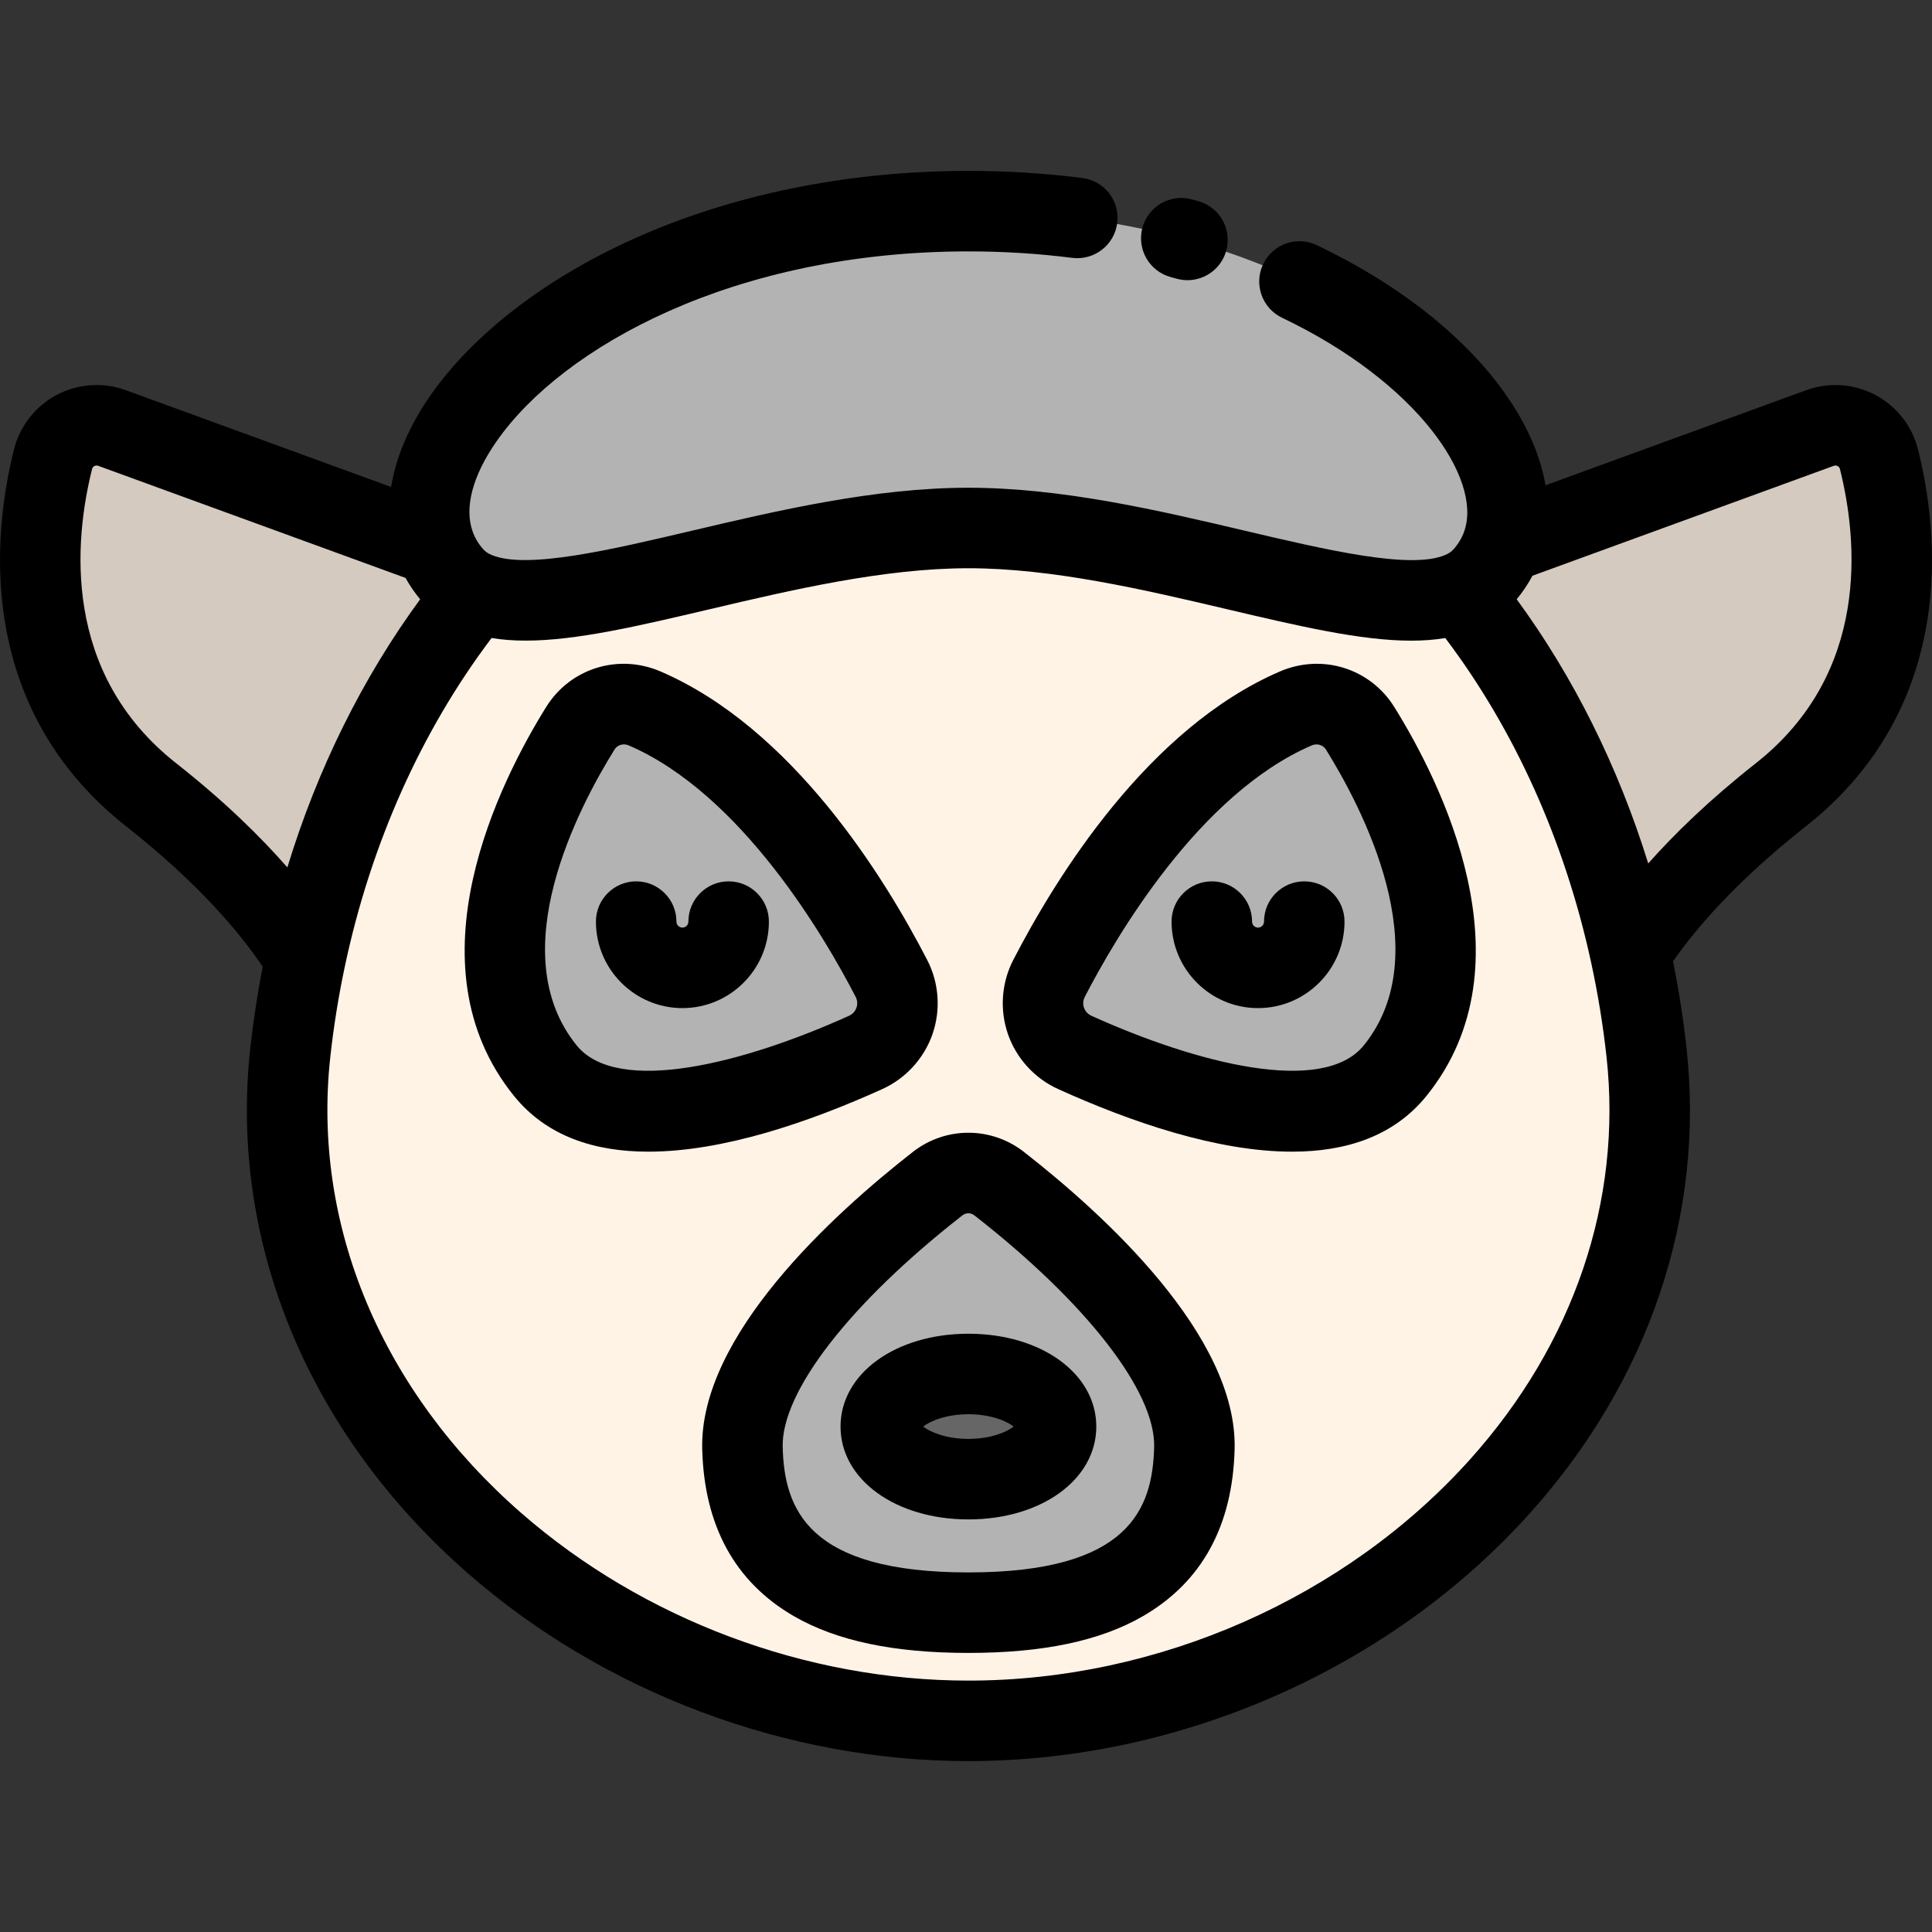
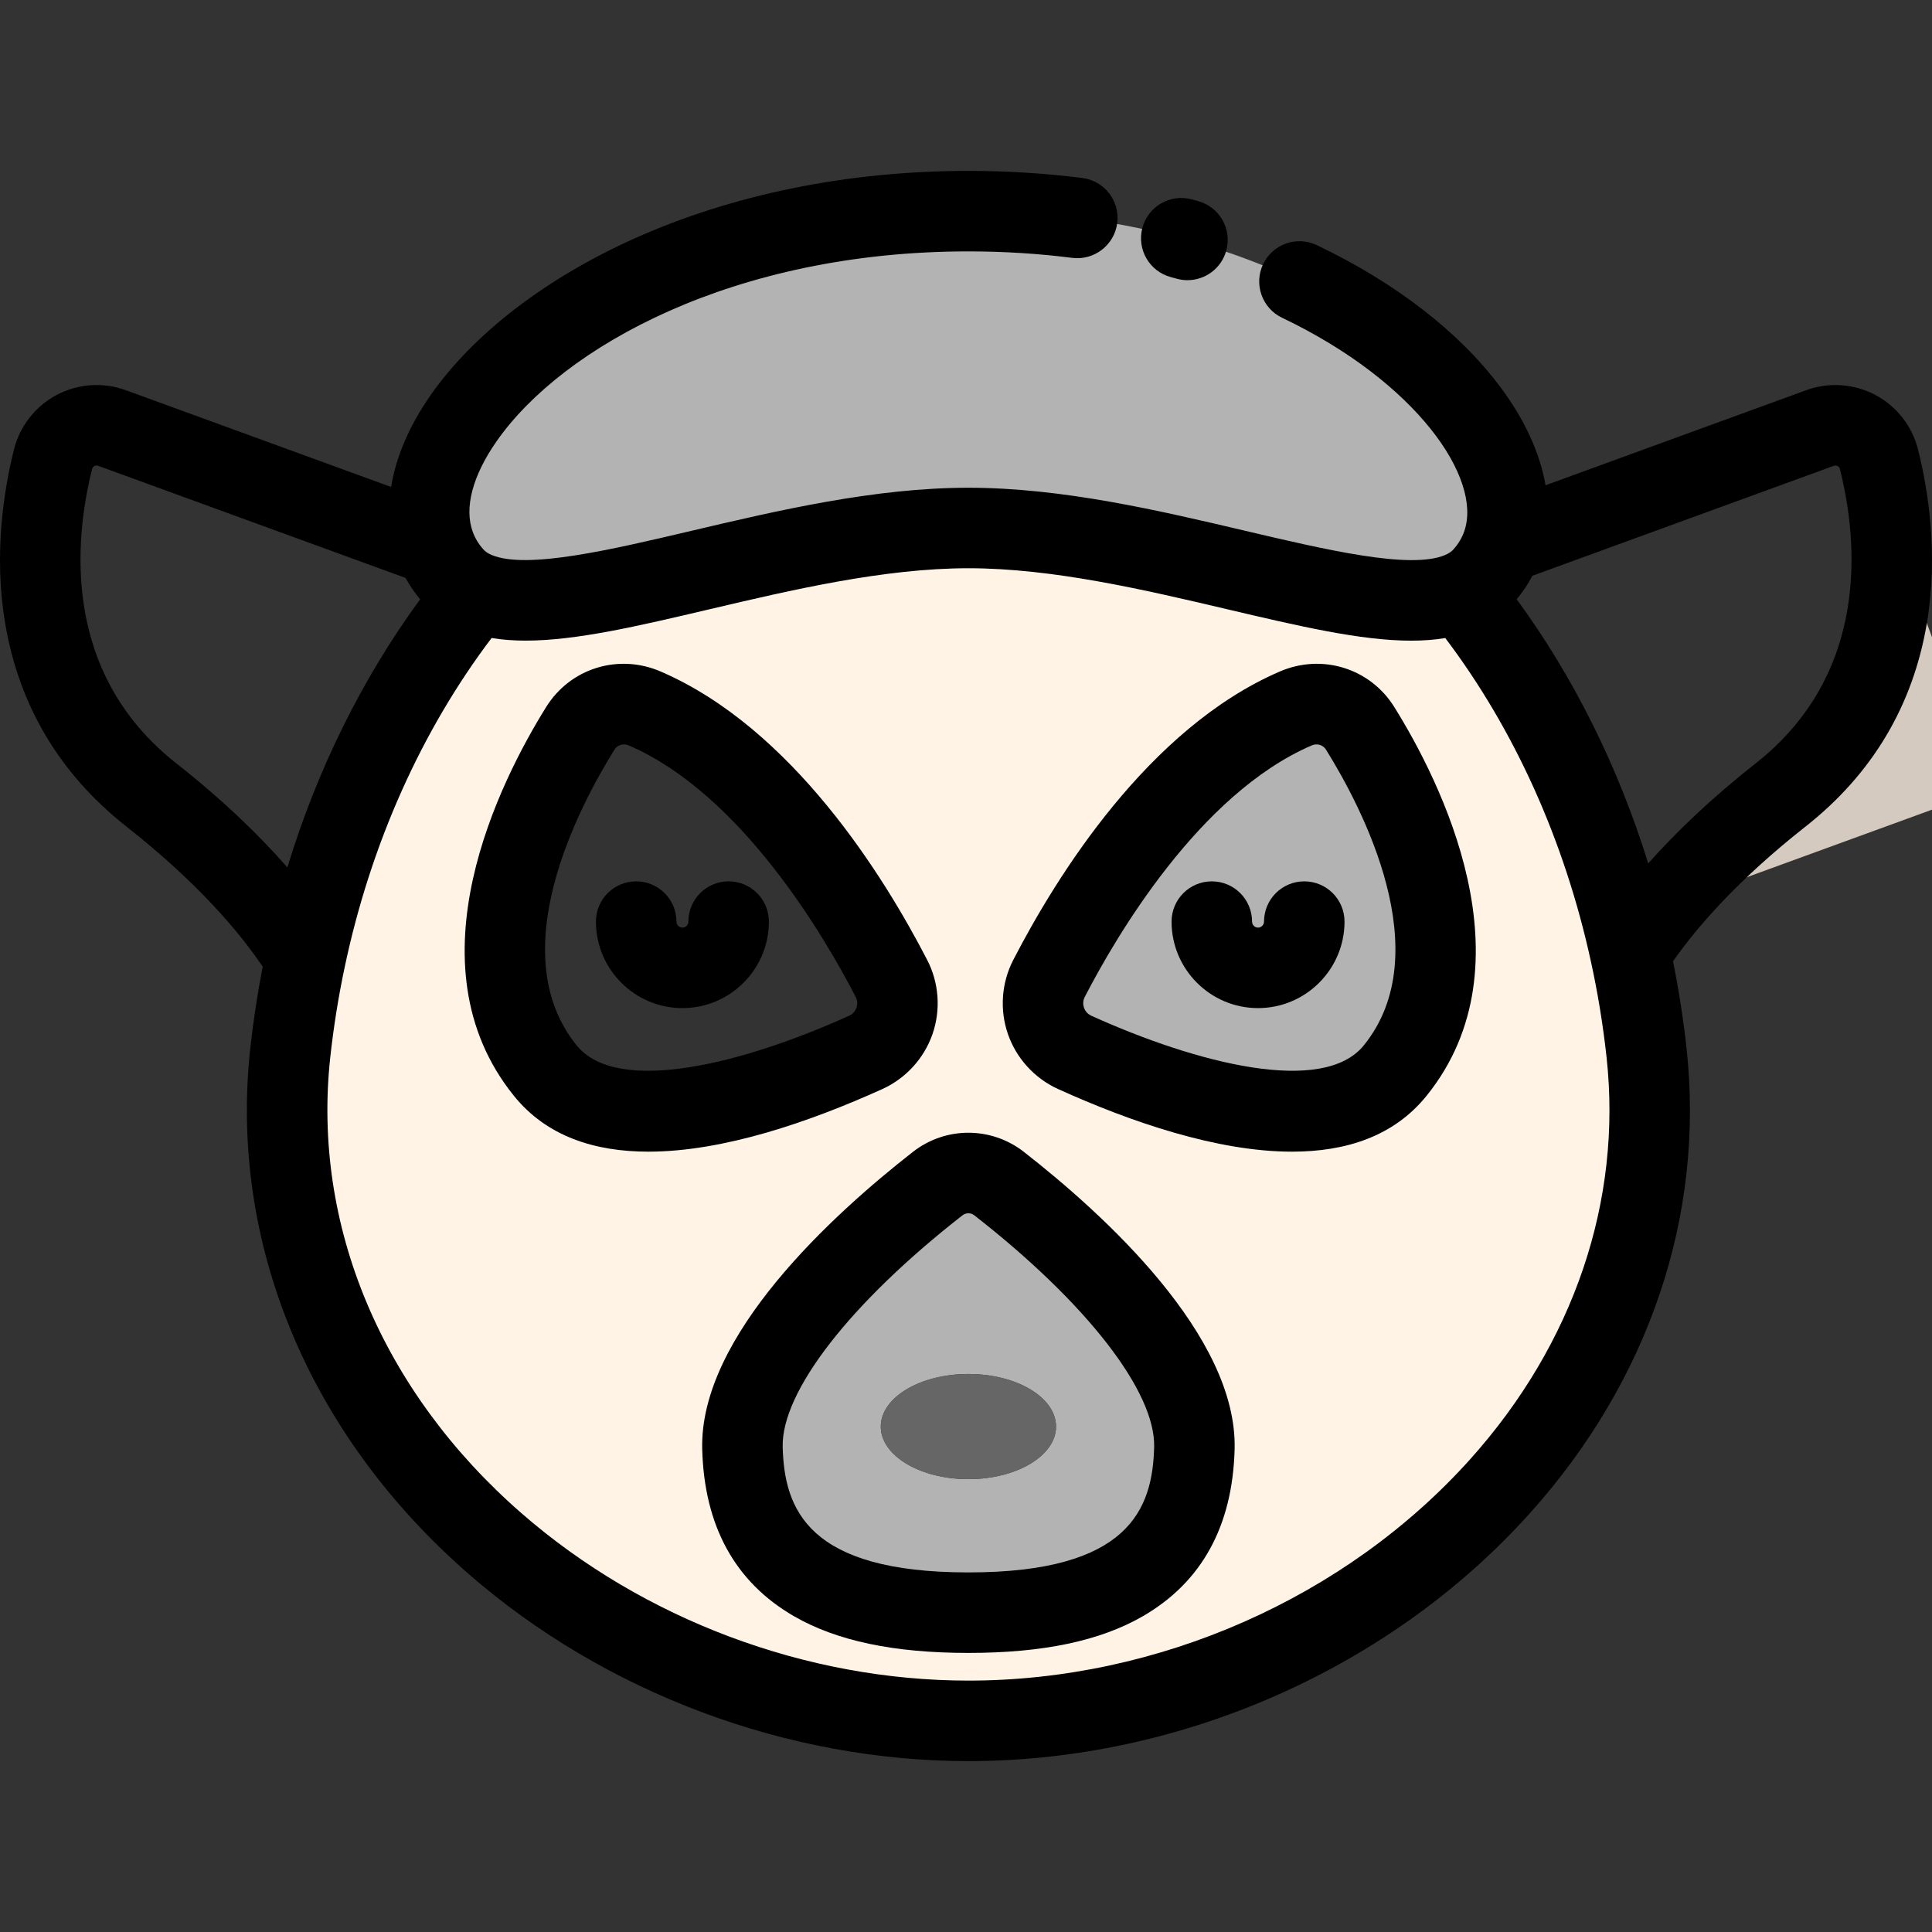
<svg xmlns="http://www.w3.org/2000/svg" version="1.1" id="Layer_1" x="0px" y="0px" viewBox="0 0 511.999 511.999" style="enable-background:new 0 0 511.999 511.999;" xml:space="preserve">
  <rect x="0" y="0" width="511.999" height="511.999" fill="#333333" stroke="none" />
-   <path style="fill:#D4CABF;" d="M497.945,121.704c5.088,20.32,9.419,61.046-26.08,88.983c-21.494,16.918-33.43,31.798-39.83,41.825  h-0.011c-7.829-35.894-23.296-68.95-44.971-95.564v-0.011c2.4-0.992,4.448-2.4,6.101-4.256c2.315-2.613,3.979-5.483,5.024-8.565  l84.14-30.689C488.953,111.005,496.239,114.845,497.945,121.704z" />
+   <path style="fill:#D4CABF;" d="M497.945,121.704c5.088,20.32,9.419,61.046-26.08,88.983c-21.494,16.918-33.43,31.798-39.83,41.825  h-0.011v-0.011c2.4-0.992,4.448-2.4,6.101-4.256c2.315-2.613,3.979-5.483,5.024-8.565  l84.14-30.689C488.953,111.005,496.239,114.845,497.945,121.704z" />
  <path style="fill:#FFF3E6;" d="M436.355,278.997c10.614,97.186-80.46,177.048-179.715,177.048  c-46.977,0-92.108-17.888-125.506-47.03c-37.174-32.438-59.798-78.828-54.209-130.018c0.928-8.437,2.261-16.779,4-24.971  c7.712-36.481,23.328-70.092,45.302-97.079v-0.011c23.286,9.781,79.969-17.014,130.413-17.014s107.127,26.806,130.413,17.014v0.011  c21.675,26.614,37.142,59.67,44.971,95.564C433.923,261.184,435.374,270.037,436.355,278.997z M369.74,283.712  c23.862-29.537,2.155-72.321-9.291-90.7c-3.573-5.749-10.827-7.947-17.046-5.269c-32.086,13.824-55.009,51.414-65.409,71.564  c-3.755,7.264-0.651,16.203,6.805,19.584C307.179,289.024,352.151,305.483,369.74,283.712z M316.524,383.767  c0.683-26.144-35.233-57.217-51.756-70.103c-4.779-3.733-11.478-3.733-16.256-0.011c-16.523,12.896-52.438,43.969-51.756,70.113  c0.939,35.99,29.696,43.606,59.884,43.606S315.585,419.757,316.524,383.767z M229.439,278.891c7.456-3.381,10.56-12.32,6.805-19.584  c-10.4-20.15-33.323-57.74-65.409-71.564c-6.219-2.677-13.472-0.48-17.046,5.269c-11.446,18.379-33.153,61.164-9.291,90.7  C162.089,305.483,207.06,289.024,229.439,278.891z" />
  <g>
    <path style="fill:#B3B3B3;" d="M256.64,55.954c94.039,0,152.685,55.468,141.538,88.161c-1.045,3.083-2.709,5.952-5.024,8.565   c-1.653,1.856-3.701,3.264-6.101,4.256c-23.286,9.792-79.969-17.014-130.413-17.014s-107.127,26.795-130.413,17.014   c-2.411-0.992-4.459-2.4-6.101-4.256c-2.187-2.453-3.787-5.152-4.843-8.032c-11.968-32.619,46.806-88.695,141.346-88.695H256.64z" />
    <path style="fill:#B3B3B3;" d="M360.45,193.012c11.446,18.379,33.153,61.164,9.291,90.7c-17.59,21.771-62.561,5.312-84.94-4.821   c-7.456-3.381-10.56-12.32-6.805-19.584c10.4-20.15,33.323-57.74,65.409-71.564C349.623,185.065,356.876,187.263,360.45,193.012z" />
    <path style="fill:#B3B3B3;" d="M264.768,313.665c16.523,12.886,52.438,43.958,51.756,70.103   c-0.939,35.99-29.696,43.606-59.884,43.606c-30.187,0-58.945-7.616-59.884-43.606c-0.683-26.144,35.233-57.217,51.756-70.113   C253.29,309.931,259.989,309.931,264.768,313.665z M279.862,378.06c0-7.701-10.4-13.942-23.222-13.942   c-12.822,0-23.222,6.24-23.222,13.942c0,7.691,10.4,13.931,23.222,13.931C269.461,391.991,279.862,385.751,279.862,378.06z" />
  </g>
  <path style="fill:#666666;" d="M256.64,364.119c12.822,0,23.222,6.24,23.222,13.942c0,7.691-10.4,13.931-23.222,13.931  c-12.822,0-23.222-6.24-23.222-13.931C233.418,370.359,243.818,364.119,256.64,364.119z" />
-   <path style="fill:#B3B3B3;" d="M236.245,259.306c3.755,7.264,0.651,16.203-6.805,19.584c-22.379,10.133-67.35,26.592-84.94,4.821  c-23.862-29.536-2.155-72.321,9.291-90.7c3.573-5.749,10.827-7.947,17.046-5.269C202.922,201.567,225.845,239.157,236.245,259.306z" />
-   <path style="fill:#D4CABF;" d="M126.227,156.937v0.011c-21.974,26.987-37.59,60.598-45.302,97.079  c-6.144-9.995-18.176-25.536-40.79-43.339c-35.499-27.936-31.169-68.662-26.08-88.983c1.707-6.859,8.992-10.699,15.627-8.277  l85.601,31.222c1.056,2.88,2.656,5.579,4.843,8.032C121.768,154.537,123.816,155.945,126.227,156.937z" />
  <path d="M1.353,165.103c3.67,21.892,14.499,40.049,32.183,53.965c18.93,14.903,29.892,27.943,36.084,37.115  c-1.379,7.105-2.497,14.361-3.299,21.655c-5.625,51.512,15.442,102.253,57.8,139.215c36.168,31.559,84.469,49.659,132.517,49.659  c56.288,0,111.941-24.59,148.876-65.778c31.551-35.184,46.27-78.901,41.443-123.099c-0.848-7.742-2.065-15.482-3.588-23.084  c6.209-8.879,16.981-21.426,35.092-35.682c17.685-13.917,28.512-32.073,32.184-53.966c3.037-18.113,0.397-35.008-2.349-45.977  c-1.54-6.189-5.657-11.455-11.29-14.449c-5.647-3.001-12.333-3.464-18.344-1.271l-69.082,25.197  c-1.473-8.574-5.556-17.499-12.129-26.243c-10.931-14.541-27.698-27.471-48.485-37.395c-5.313-2.539-11.683-0.285-14.221,5.032  c-2.538,5.316-0.286,11.683,5.032,14.221c35.886,17.131,53.015,42.643,48.301,56.47c-0.606,1.786-1.556,3.395-2.889,4.898  c-0.549,0.617-1.271,1.104-2.27,1.518c-9.178,3.857-31.403-1.373-52.896-6.431c-22.737-5.352-48.51-11.417-73.384-11.417  c-24.877,0-50.652,6.065-73.392,11.415c-21.489,5.057-43.713,10.287-52.962,6.401c-0.93-0.382-1.64-0.861-2.197-1.489  c-1.26-1.413-2.172-2.921-2.792-4.608c-2.328-6.343-0.087-14.878,6.305-24.033c17.489-25.047,62.932-50.321,125.038-50.321  c9.31,0,18.565,0.577,27.51,1.714c5.831,0.736,11.183-3.391,11.928-9.235c0.743-5.844-3.392-11.183-9.235-11.928  c-9.834-1.251-19.995-1.886-30.212-1.886c-31.899,0-62.6,6.238-88.782,18.039c-23.361,10.529-42.446,25.232-53.735,41.4  c-5.676,8.129-9.181,16.385-10.464,24.324l-70.311-25.644c-6.012-2.193-12.698-1.73-18.345,1.271  c-5.633,2.994-9.749,8.26-11.286,14.435C0.957,130.096-1.682,146.99,1.353,165.103z M485.974,123.447  c0.351-0.129,0.693-0.106,1.021,0.068c0.313,0.165,0.514,0.422,0.603,0.778c4.721,18.857,8.097,54.066-22.331,78.011  c-12.192,9.597-21.456,18.614-28.472,26.514c-7.962-25.683-19.797-49.448-34.86-70.008c1.625-1.958,3.023-4.042,4.178-6.235  L485.974,123.447z M188.134,161.437c21.61-5.085,46.104-10.848,68.506-10.848c22.397,0,46.888,5.763,68.496,10.849  c19.086,4.492,35.456,8.345,48.854,8.345c3.176,0,6.184-0.219,9.022-0.694c18.313,24.22,31.61,53.693,38.593,85.704  c1.819,8.305,3.214,16.839,4.148,25.361c4.159,38.089-8.668,75.924-36.118,106.536c-32.954,36.748-82.67,58.688-132.994,58.688  c-42.965,0-86.154-16.184-118.492-44.401c-37.028-32.307-55.477-76.345-50.622-120.814c0.889-8.084,2.178-16.134,3.834-23.931  c6.88-32.55,20.289-62.527,38.914-87.153c2.843,0.475,5.852,0.693,9.028,0.693C152.713,169.771,169.069,165.923,188.134,161.437z   M24.406,124.28c0.084-0.341,0.287-0.599,0.599-0.765c0.329-0.174,0.672-0.196,1.022-0.068l81.449,29.708  c1.098,1.997,2.392,3.888,3.868,5.66c-15.292,20.868-27.238,44.991-35.192,71.058c-7.165-8.2-16.732-17.58-29.419-27.57  C16.304,178.36,19.68,143.151,24.406,124.28z" />
  <path d="M136.202,290.416c8.667,10.727,21.362,14.786,35.625,14.786c19.857,0,42.752-7.874,62.017-16.599  c6.206-2.815,11.047-8.121,13.28-14.558c2.234-6.433,1.722-13.592-1.401-19.633c-11.407-22.103-35.758-61.427-70.667-76.467  c-0.001-0.001-0.002-0.001-0.003-0.002c-11.179-4.812-23.934-0.845-30.318,9.429C132.722,206.662,107.845,255.316,136.202,290.416z   M162.85,198.643c0.546-0.879,1.494-1.369,2.501-1.369c0.421,0,0.852,0.086,1.267,0.266c29.879,12.876,52.018,50.905,60.151,66.662  c0.62,1.199,0.391,2.3,0.201,2.849c-0.191,0.553-0.698,1.563-1.932,2.122c-27.81,12.591-61.393,21.265-72.243,7.836  C133.046,252.563,153.244,214.066,162.85,198.643z" />
  <path d="M180.852,267.157c12.635,0,22.912-10.284,22.912-22.923c0-5.89-4.777-10.667-10.667-10.667  c-5.89,0-10.667,4.777-10.667,10.667c0,0.876-0.708,1.589-1.579,1.589c-0.876,0-1.589-0.714-1.589-1.589  c0-5.89-4.777-10.667-10.667-10.667c-5.89,0-10.667,4.777-10.667,10.667C157.928,256.873,168.212,267.157,180.852,267.157z" />
  <path d="M186.093,384.046c0.531,20.356,8.707,35.245,24.3,44.256c11.34,6.554,26.468,9.739,46.246,9.739  c19.781,0,34.908-3.185,46.247-9.739c15.593-9.01,23.769-23.9,24.3-44.256c0.783-30.042-34.662-62.261-55.852-78.786  c-8.644-6.755-20.727-6.763-29.386-0.014C220.752,321.788,185.309,354.025,186.093,384.046z M256.631,321.529  c0.556,0,1.111,0.181,1.578,0.546c29.775,23.221,48.035,46.753,47.652,61.413c-0.428,16.425-6.61,33.218-49.221,33.218  c-42.609,0-48.791-16.792-49.22-33.218c-0.382-14.648,17.878-38.186,47.649-61.421C255.527,321.708,256.079,321.529,256.631,321.529  z" />
-   <path d="M222.751,378.06c0,14.023,14.569,24.599,33.889,24.599s33.89-10.575,33.89-24.599c0-14.028-14.569-24.607-33.89-24.607  C237.32,353.452,222.751,364.031,222.751,378.06z M256.639,374.786c6.106,0,10.304,1.924,11.98,3.269  c-1.678,1.346-5.879,3.268-11.98,3.268c-6.101,0-10.301-1.923-11.979-3.268C246.335,376.71,250.534,374.786,256.639,374.786z" />
  <path d="M280.4,288.607c19.265,8.723,42.152,16.597,62.011,16.597c14.26,0,26.962-4.064,35.626-14.787  c28.358-35.101,3.479-83.755-8.527-103.034c-6.389-10.283-19.142-14.253-30.324-9.437c-0.001,0-0.002,0-0.003,0.001  c-34.908,15.04-59.26,54.365-70.665,76.462c-3.125,6.046-3.637,13.204-1.405,19.638C269.347,280.484,274.189,285.791,280.4,288.607z   M287.473,264.198c8.131-15.755,30.27-53.786,60.152-66.66l-0.002,0.001c1.405-0.604,2.992-0.143,3.772,1.111  c9.6,15.416,29.799,53.91,10.048,78.358c-10.85,13.427-44.431,4.758-72.238-7.833c-1.238-0.561-1.745-1.572-1.936-2.123  C287.079,266.503,286.852,265.402,287.473,264.198z" />
  <path d="M333.388,267.157c12.64,0,22.923-10.284,22.923-22.923c0-5.89-4.777-10.667-10.667-10.667s-10.667,4.777-10.667,10.667  c0,0.876-0.714,1.589-1.589,1.589c-0.869,0-1.578-0.714-1.578-1.589c0-5.89-4.777-10.667-10.667-10.667s-10.667,4.777-10.667,10.667  C310.475,256.873,320.754,267.157,333.388,267.157z" />
  <path d="M315.806,52.829c-5.696-1.522-11.539,1.856-13.062,7.547c-1.523,5.692,1.856,11.538,7.547,13.062  c0.518,0.139,1.035,0.279,1.548,0.422c0.955,0.265,1.913,0.39,2.857,0.39c4.674,0,8.963-3.097,10.273-7.82  c1.574-5.677-1.753-11.555-7.429-13.13C316.963,53.142,316.385,52.985,315.806,52.829z" />
  <g>
</g>
  <g>
</g>
  <g>
</g>
  <g>
</g>
  <g>
</g>
  <g>
</g>
  <g>
</g>
  <g>
</g>
  <g>
</g>
  <g>
</g>
  <g>
</g>
  <g>
</g>
  <g>
</g>
  <g>
</g>
  <g>
</g>
</svg>